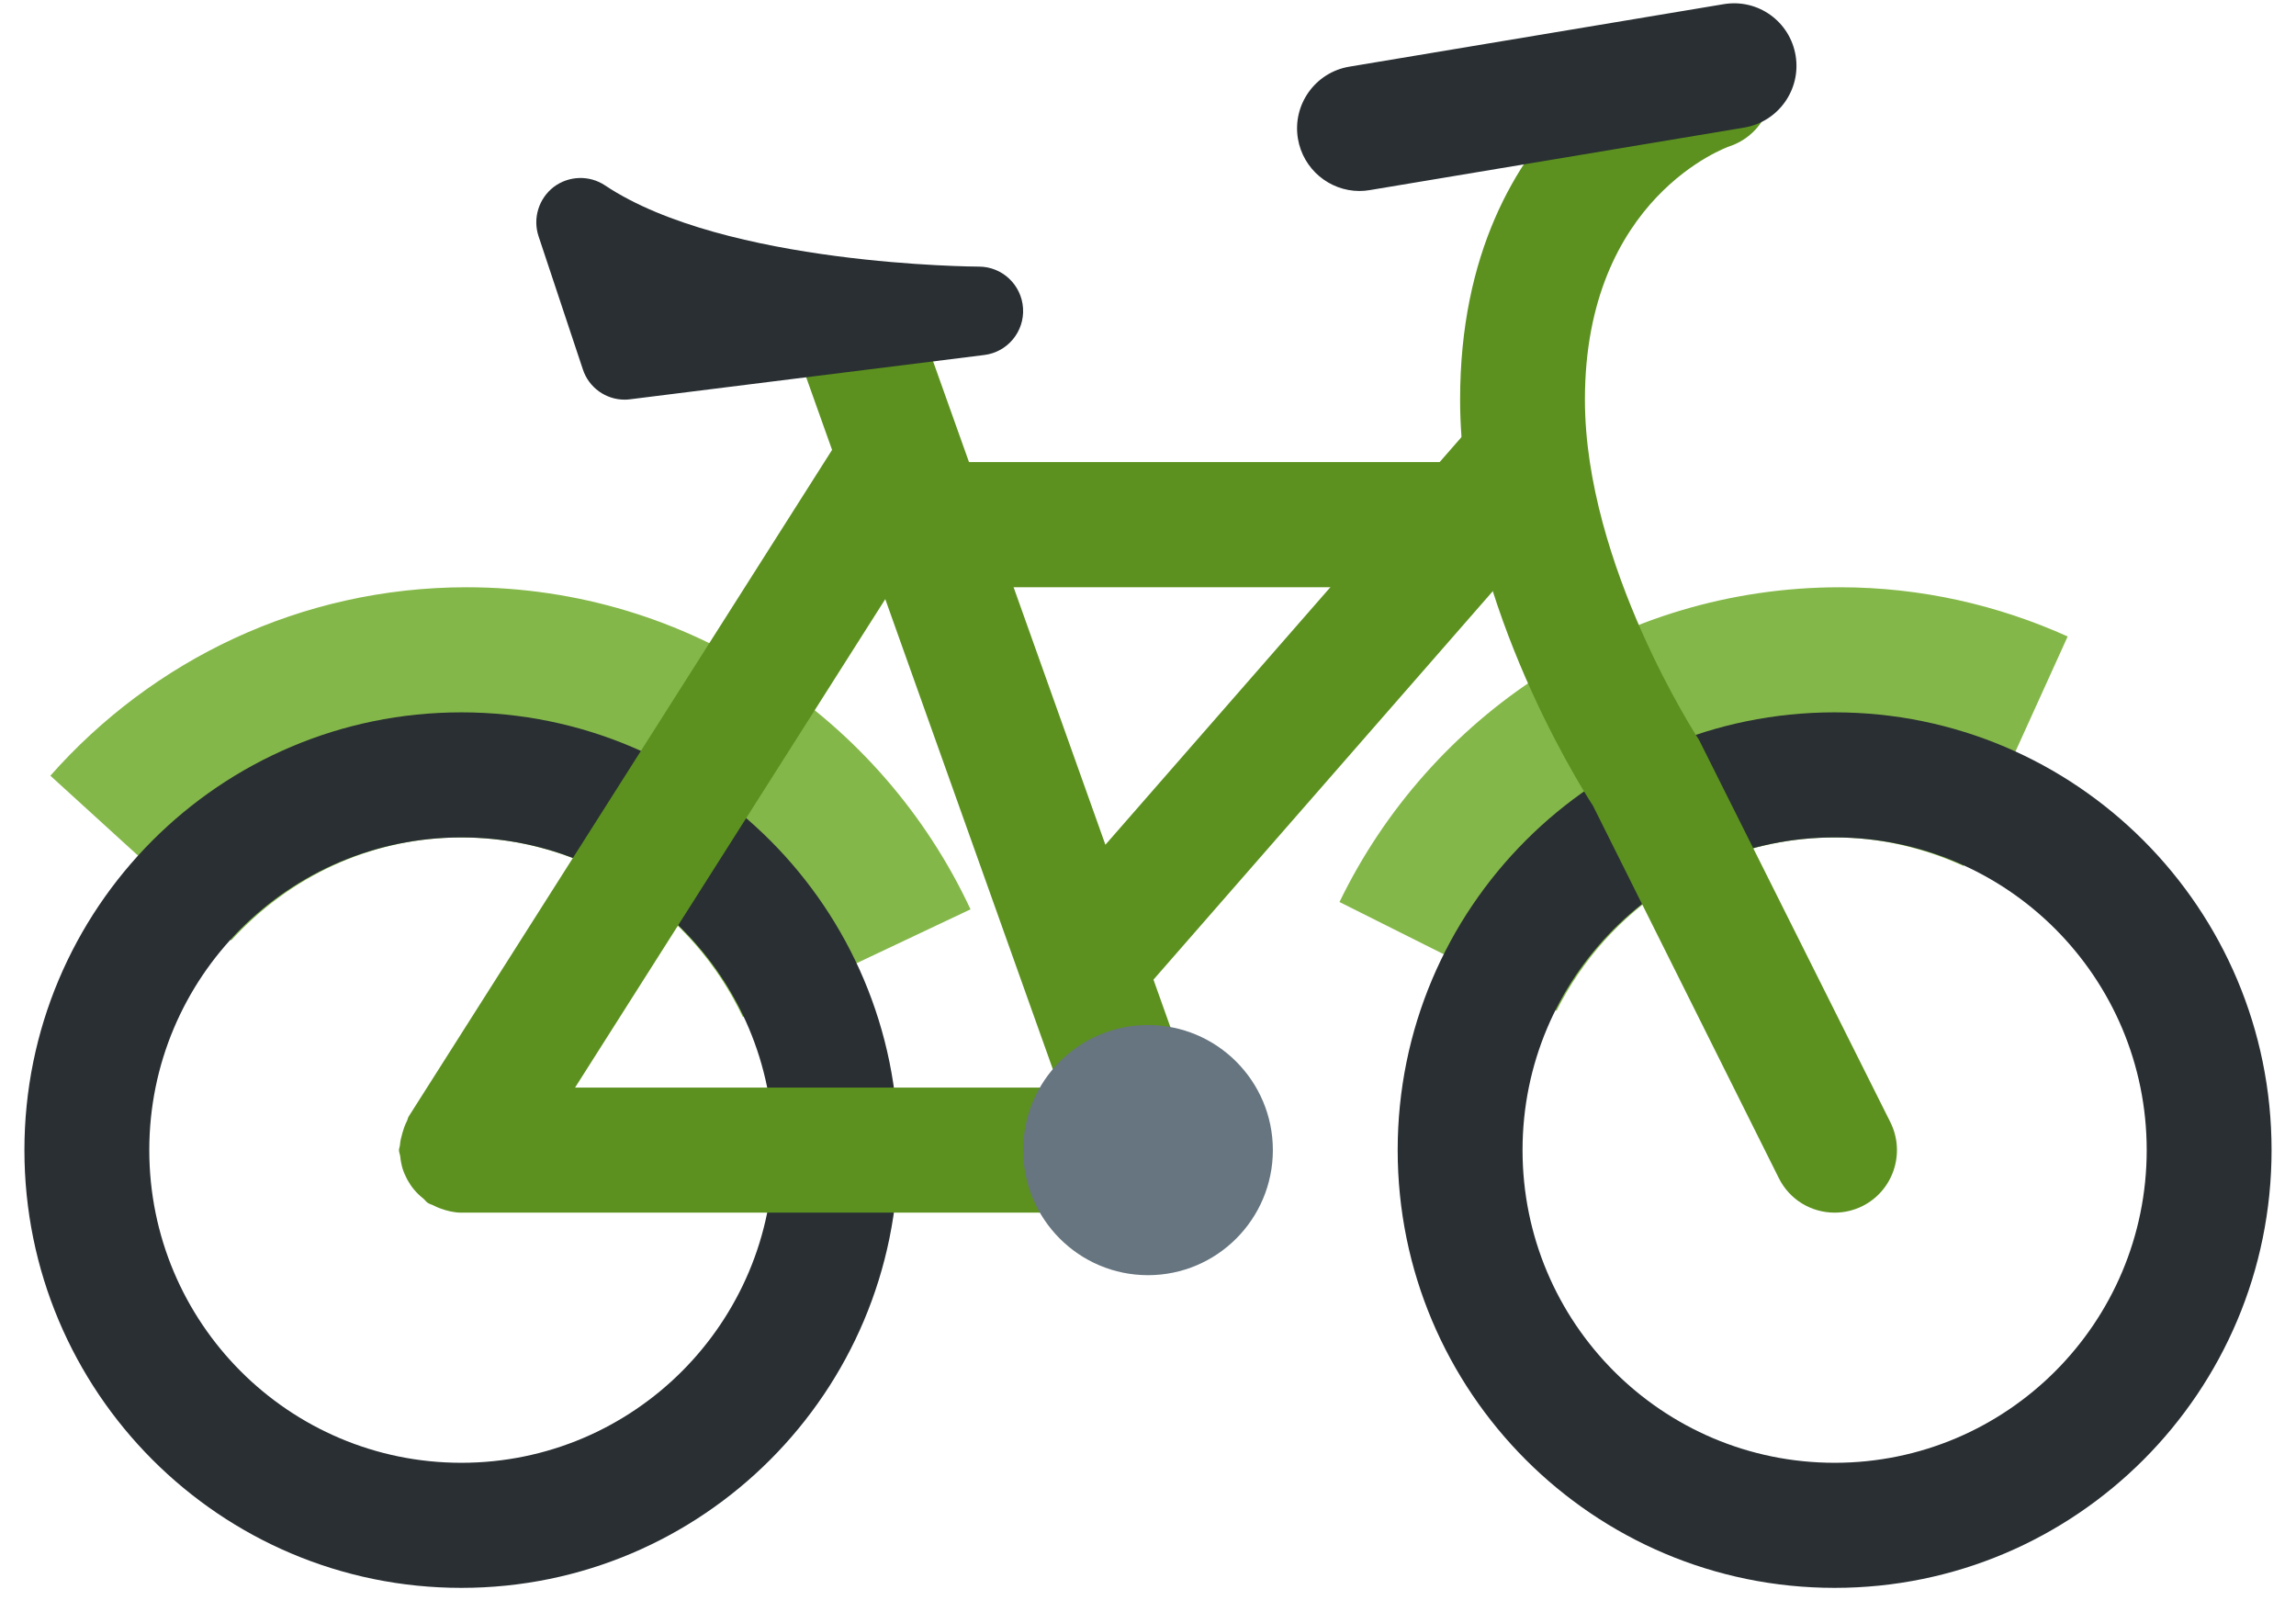
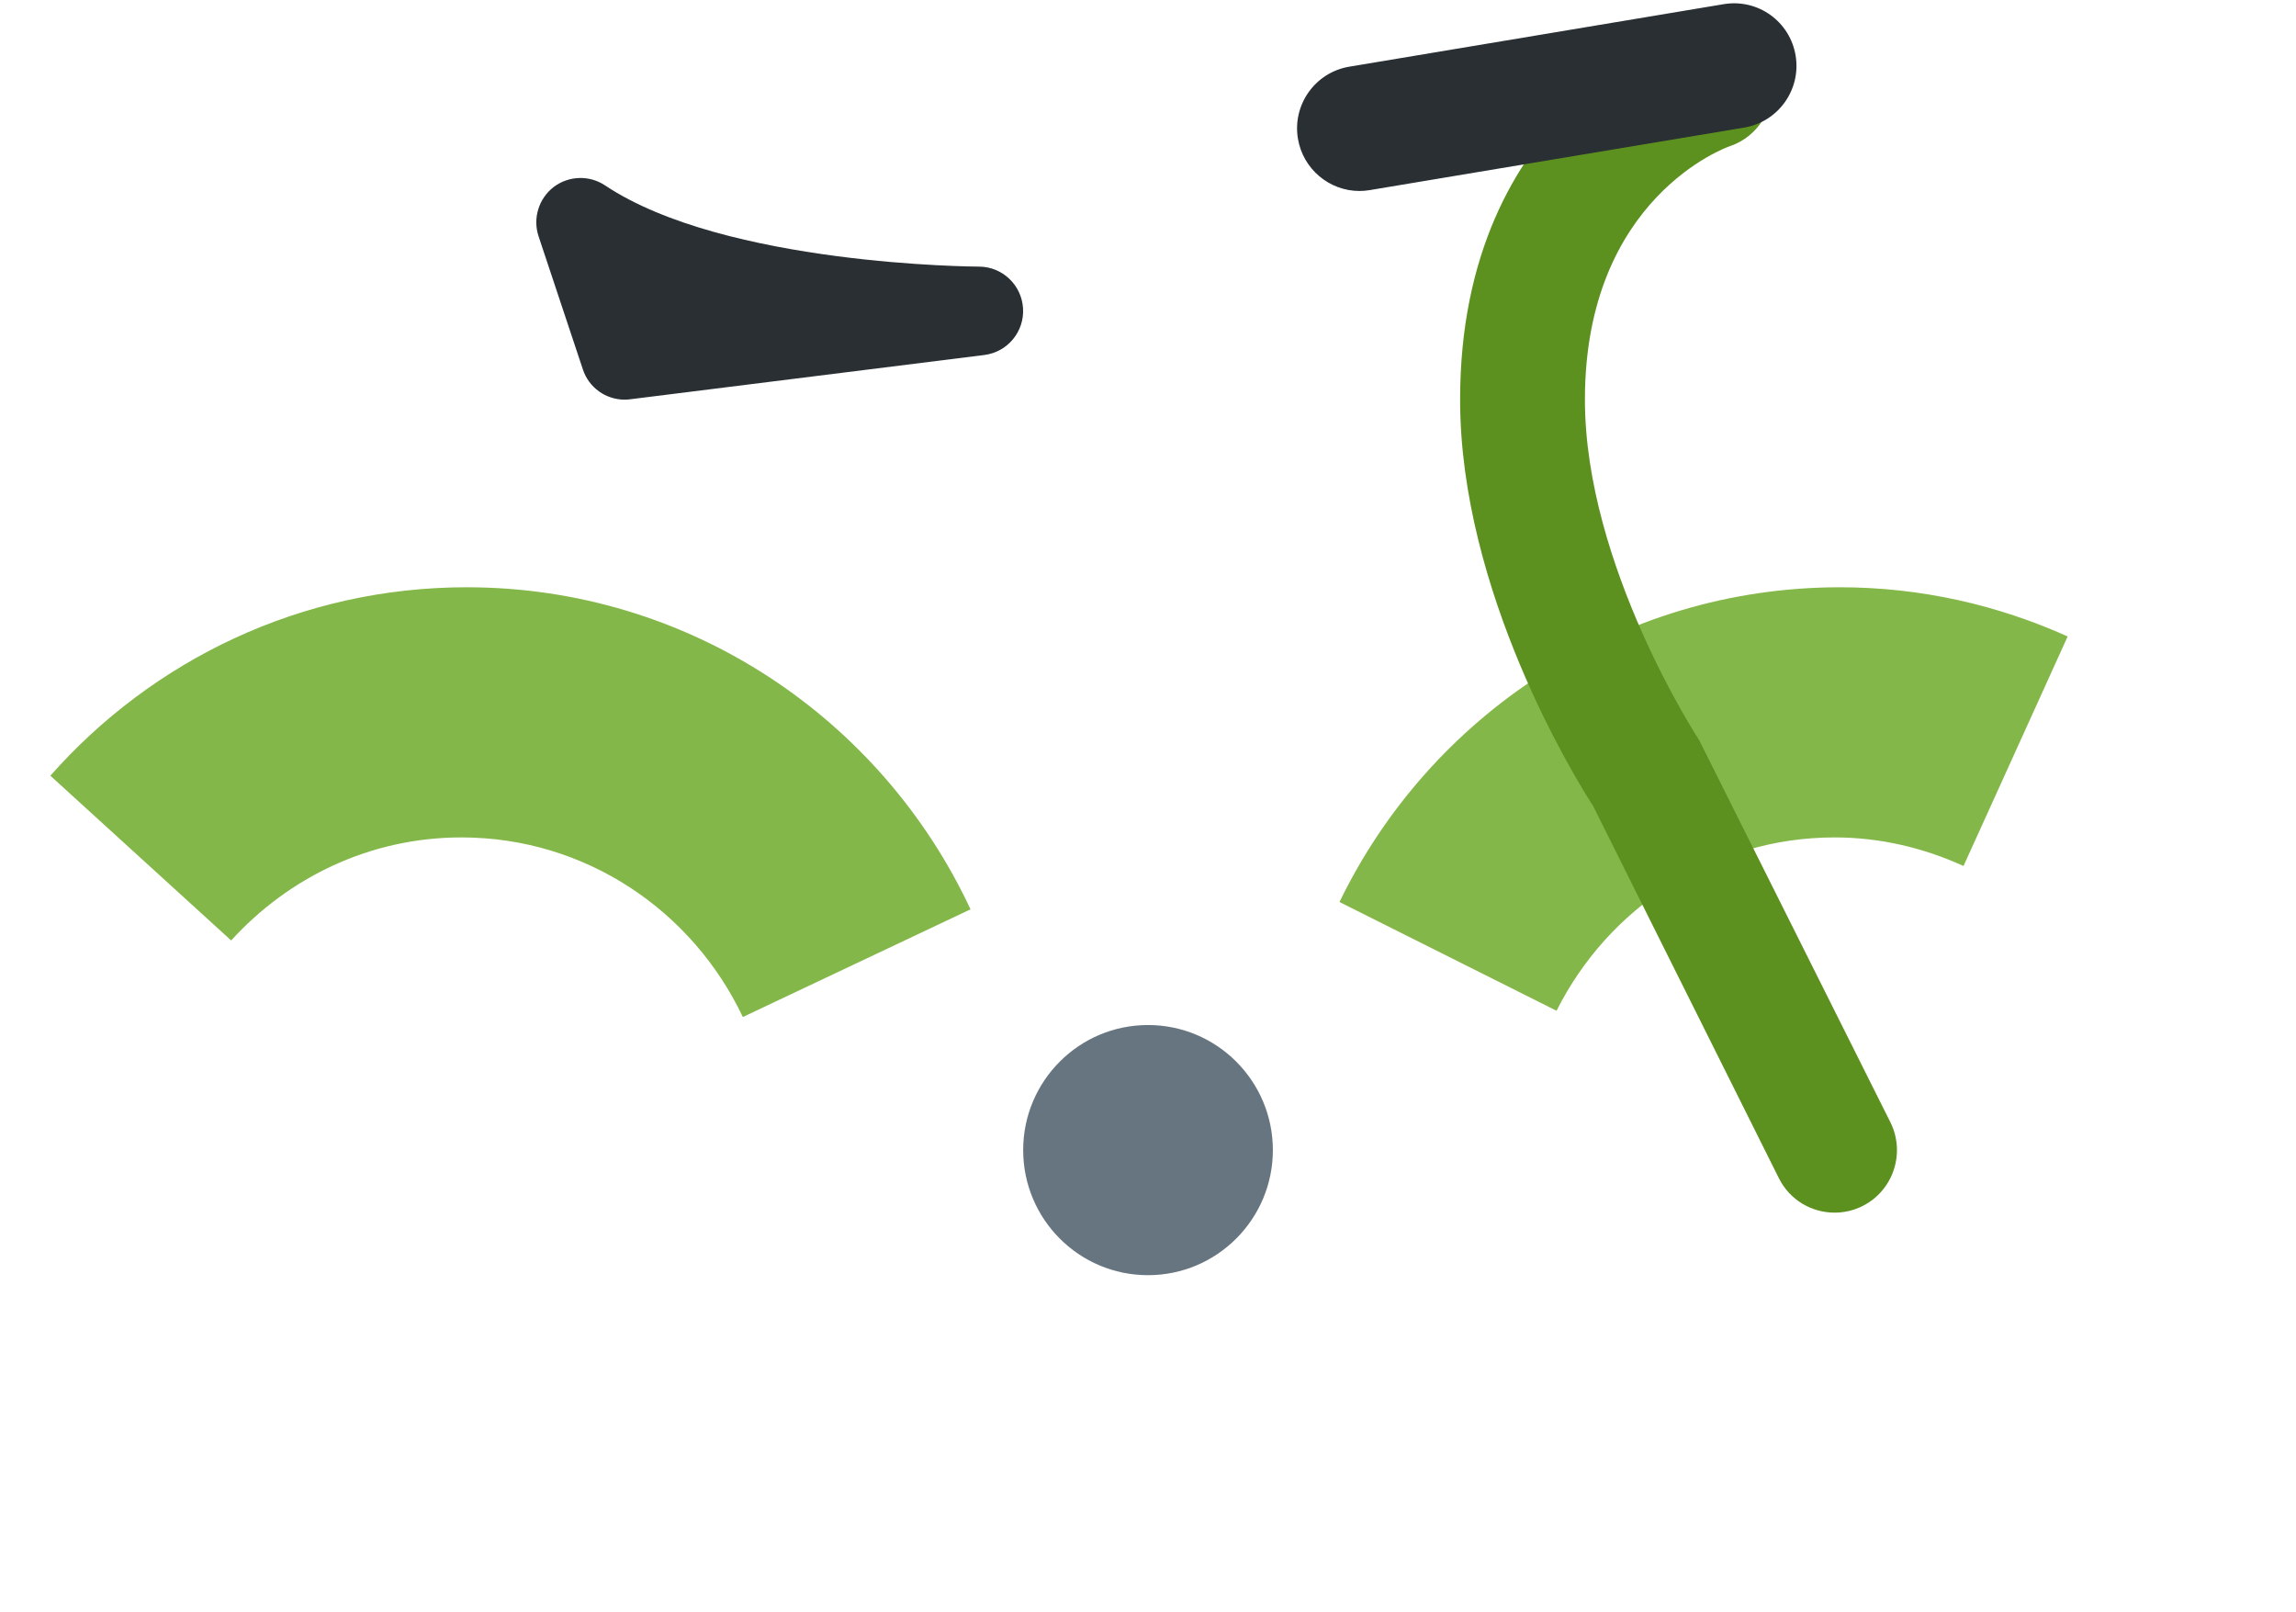
<svg xmlns="http://www.w3.org/2000/svg" clip-rule="evenodd" fill-rule="evenodd" stroke-linejoin="round" stroke-miterlimit="2" viewBox="0 0 47 33">
  <g fill-rule="nonzero" transform="matrix(-1 0 0 1 46.5 .5)">
    <path d="m8.944 16.64c2.501 0 4.642 1.453 5.693 3.548l4.443-2.226c-1.845-3.808-5.732-6.442-10.243-6.442-1.662 0-3.238.365-4.663 1.007l2.132 4.698c.806-.367 1.695-.585 2.638-.585zm28.111 0c1.875 0 3.542.823 4.713 2.109l3.701-3.372c-2.086-2.361-5.126-3.857-8.521-3.857-4.569 0-8.5 2.702-10.315 6.592l4.661 2.204c1.025-2.166 3.21-3.676 5.761-3.676z" fill="#84b749" />
-     <path d="m8.944 14.08c-4.939 0-8.944 4.012-8.944 8.96s4.005 8.96 8.944 8.96c4.94 0 8.945-4.012 8.945-8.96s-4.003-8.96-8.945-8.96zm0 15.36c-3.527 0-6.388-2.865-6.388-6.4s2.861-6.4 6.388-6.4c3.528 0 6.389 2.865 6.389 6.4s-2.859 6.4-6.389 6.4zm28.112-15.36c-4.939 0-8.945 4.012-8.945 8.96s4.006 8.96 8.945 8.96c4.941 0 8.944-4.012 8.944-8.96s-4.003-8.96-8.944-8.96zm0 15.36c-3.528 0-6.389-2.865-6.389-6.4s2.861-6.4 6.389-6.4c3.529 0 6.388 2.865 6.388 6.4s-2.859 6.4-6.388 6.4z" fill="#292f33" />
    <g fill="#5c911f">
-       <path d="m38.313 22.94c-.006-.086-.027-.169-.051-.253s-.051-.162-.091-.239c-.016-.03-.019-.066-.037-.096l-8.944-14.08c-.38-.596-1.168-.773-1.765-.393-.382.244-.567.657-.569 1.079h-11.523c-.705 0-1.277.573-1.277 1.281 0 .707.572 1.28 1.277 1.28h12.778c.035 0 .064-.018.099-.021l6.518 10.262h-11.728c-.705 0-1.278.572-1.278 1.28s.573 1.28 1.278 1.28h14.057c.148 0 .294-.036.438-.089.044-.016.082-.034.124-.055.04-.021.085-.03.124-.056.038-.025.061-.065.096-.092.07-.056.132-.114.188-.183.052-.063.094-.127.133-.197.038-.072.07-.141.096-.22.026-.085.042-.169.051-.258.005-.046.026-.084.026-.13 0-.035-.017-.065-.02-.1z" />
-       <path d="m27.576 6.4-3.704 10.39-7.576-8.672c-.465-.531-1.273-.587-1.803-.12-.53.466-.584 1.273-.12 1.806l8.515 9.747-1.091 3.059c-.237.665.11 1.398.774 1.635.142.051.286.075.429.075.525 0 1.017-.326 1.204-.85l6.086-17.07z" />
      <path d="m8.945 24.32c-.192 0-.387-.043-.57-.134-.631-.316-.887-1.086-.571-1.718l3.912-7.816c.022-.035 2.34-3.579 2.34-6.972 0-4.15-2.93-5.175-2.959-5.185-.67-.224-1.032-.949-.808-1.619.222-.671.944-1.037 1.616-.809.192.064 4.706 1.639 4.706 7.613 0 3.927-2.346 7.734-2.722 8.316l-3.801 7.615c-.223.451-.674.709-1.143.709z" />
    </g>
    <path d="m18.671 3.409c-.069 0-.14-.006-.211-.018l-7.666-1.28c-.696-.117-1.167-.776-1.051-1.474.116-.696.768-1.168 1.471-1.052l7.667 1.28c.695.117 1.166.776 1.05 1.473-.105.626-.647 1.071-1.26 1.071zm15.041 4.271c-.039 0-.076-.003-.114-.008l-7.247-.906c-.476-.059-.823-.479-.793-.957.03-.479.426-.852.904-.852.052 0 5.196-.023 7.652-1.662.32-.214.744-.201 1.053.033.305.237.431.641.308 1.009l-.906 2.722c-.122.375-.471.621-.857.621z" fill="#292f33" />
    <path d="m25.555 23.04c0 1.413-1.143 2.56-2.555 2.56-1.411 0-2.556-1.147-2.556-2.56s1.145-2.56 2.556-2.56c1.412 0 2.555 1.147 2.555 2.56z" fill="#66757f" />
  </g>
</svg>